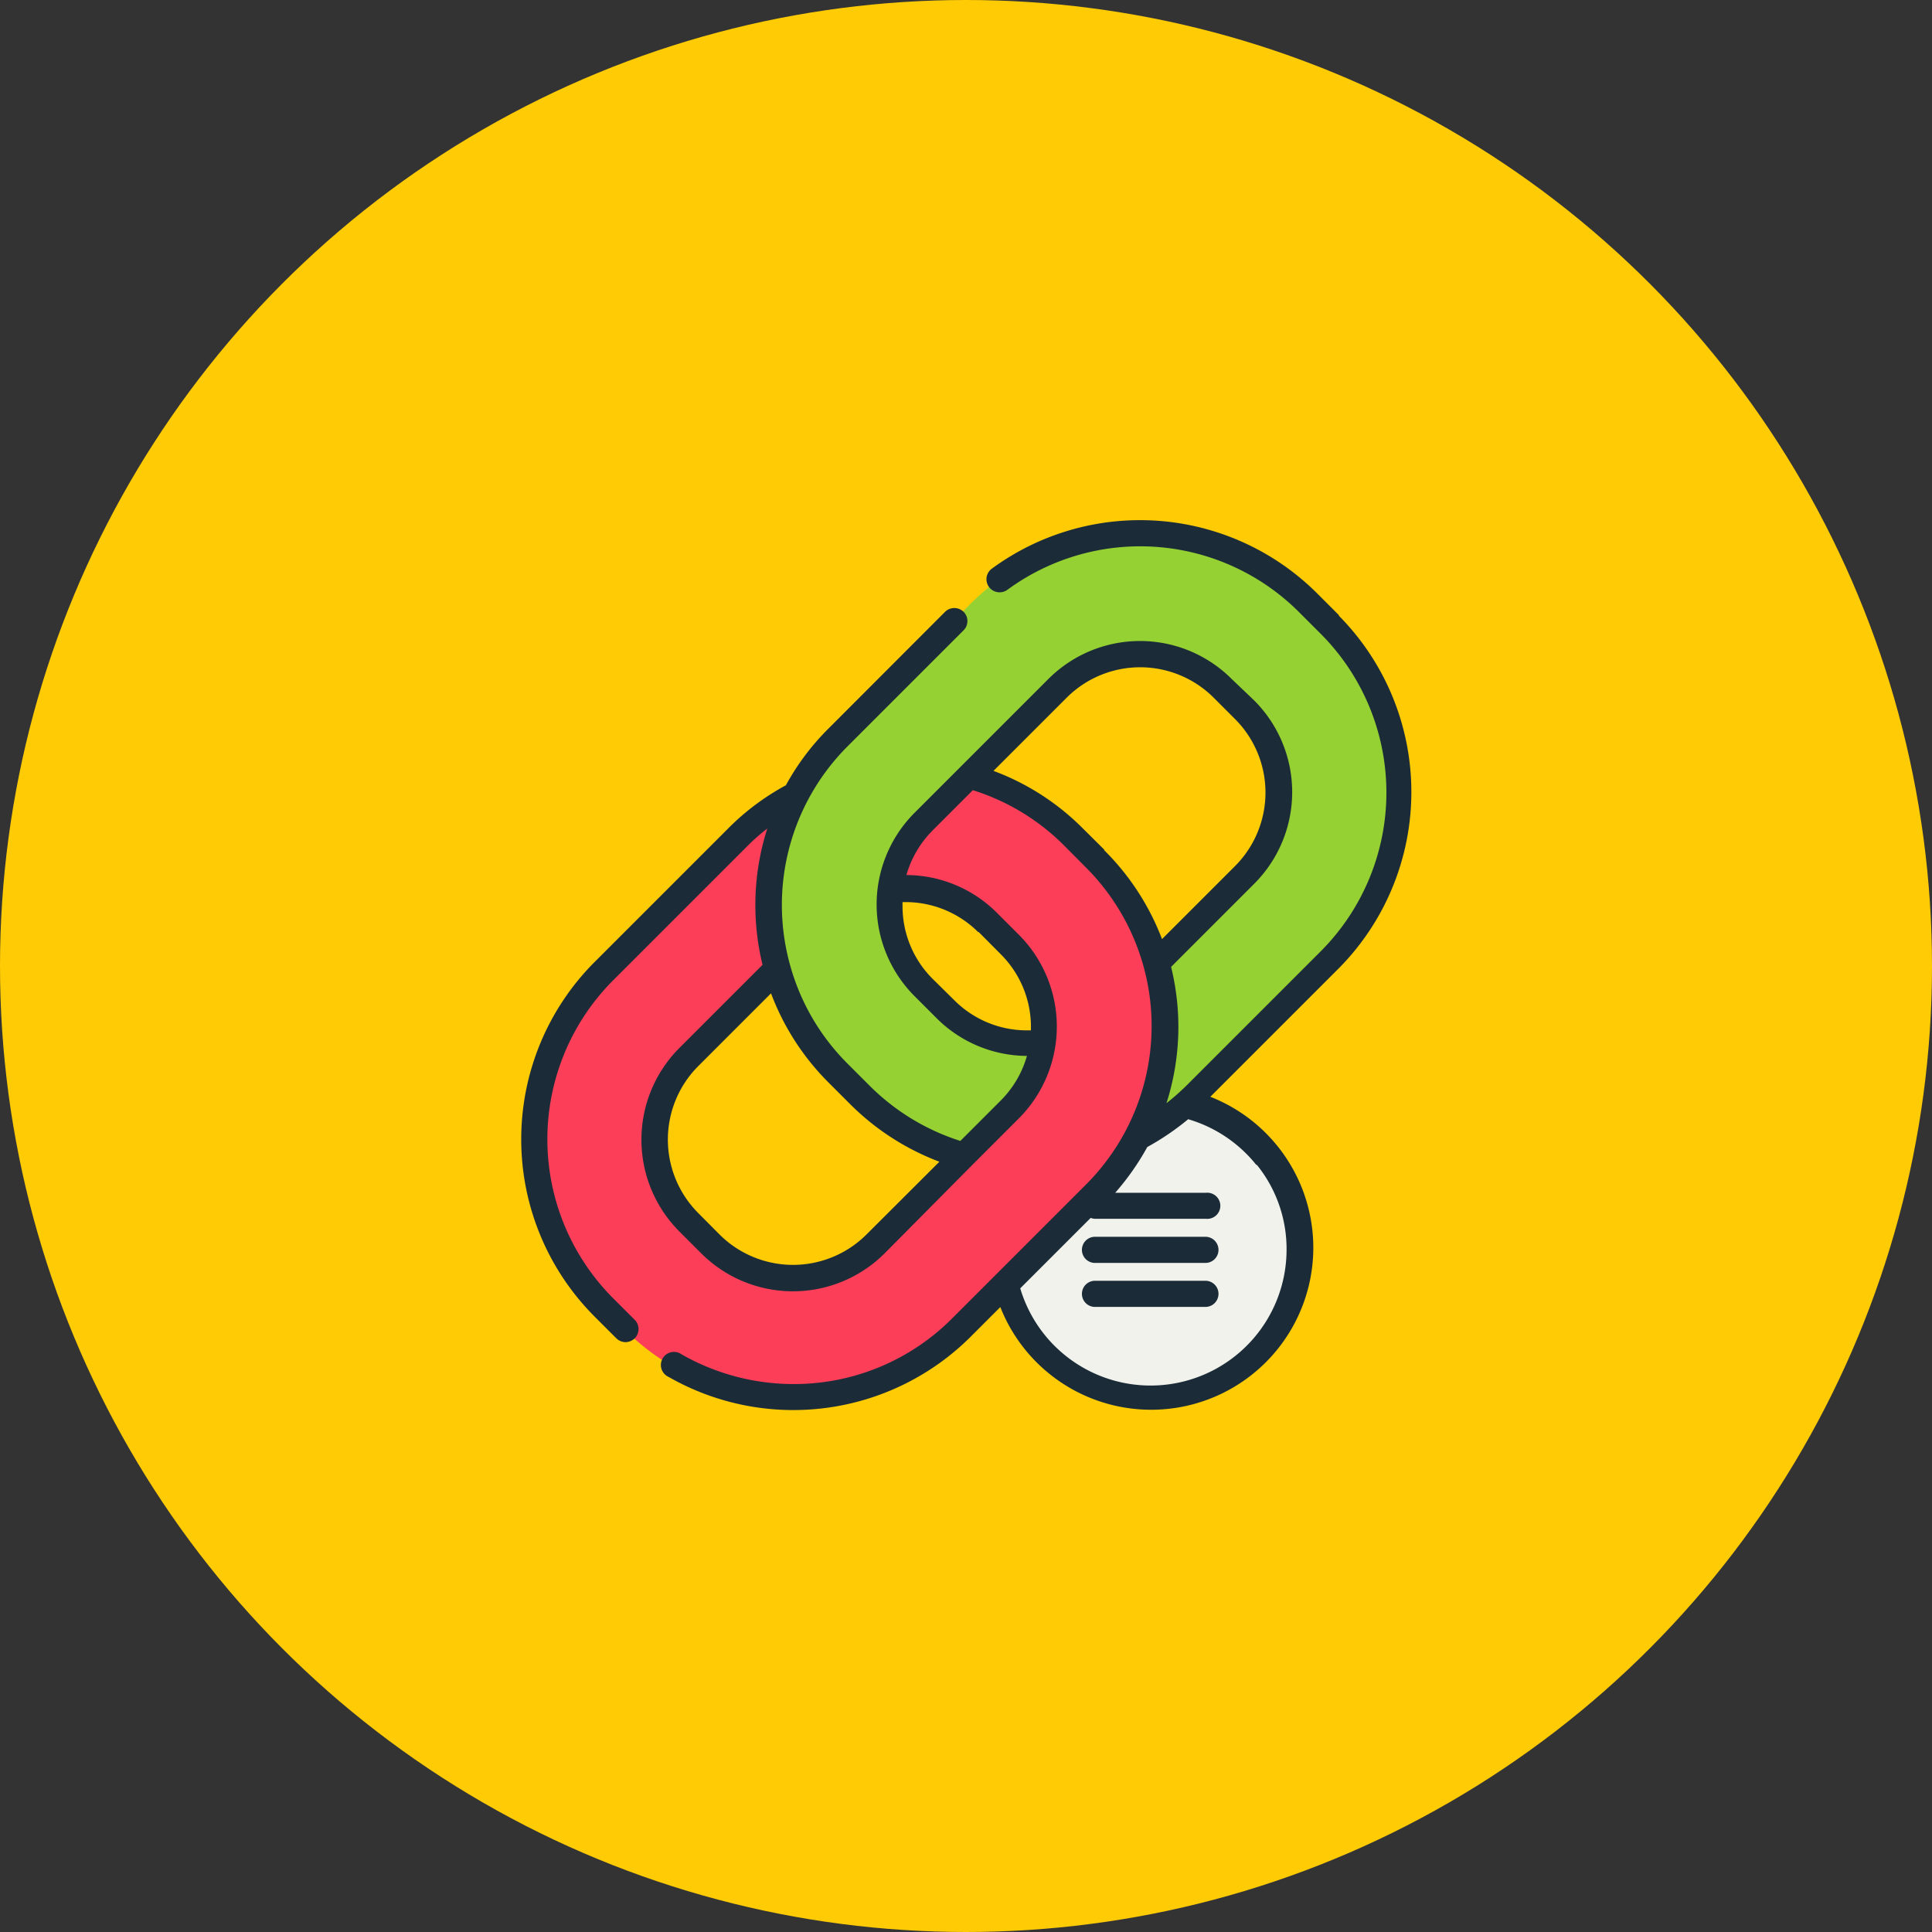
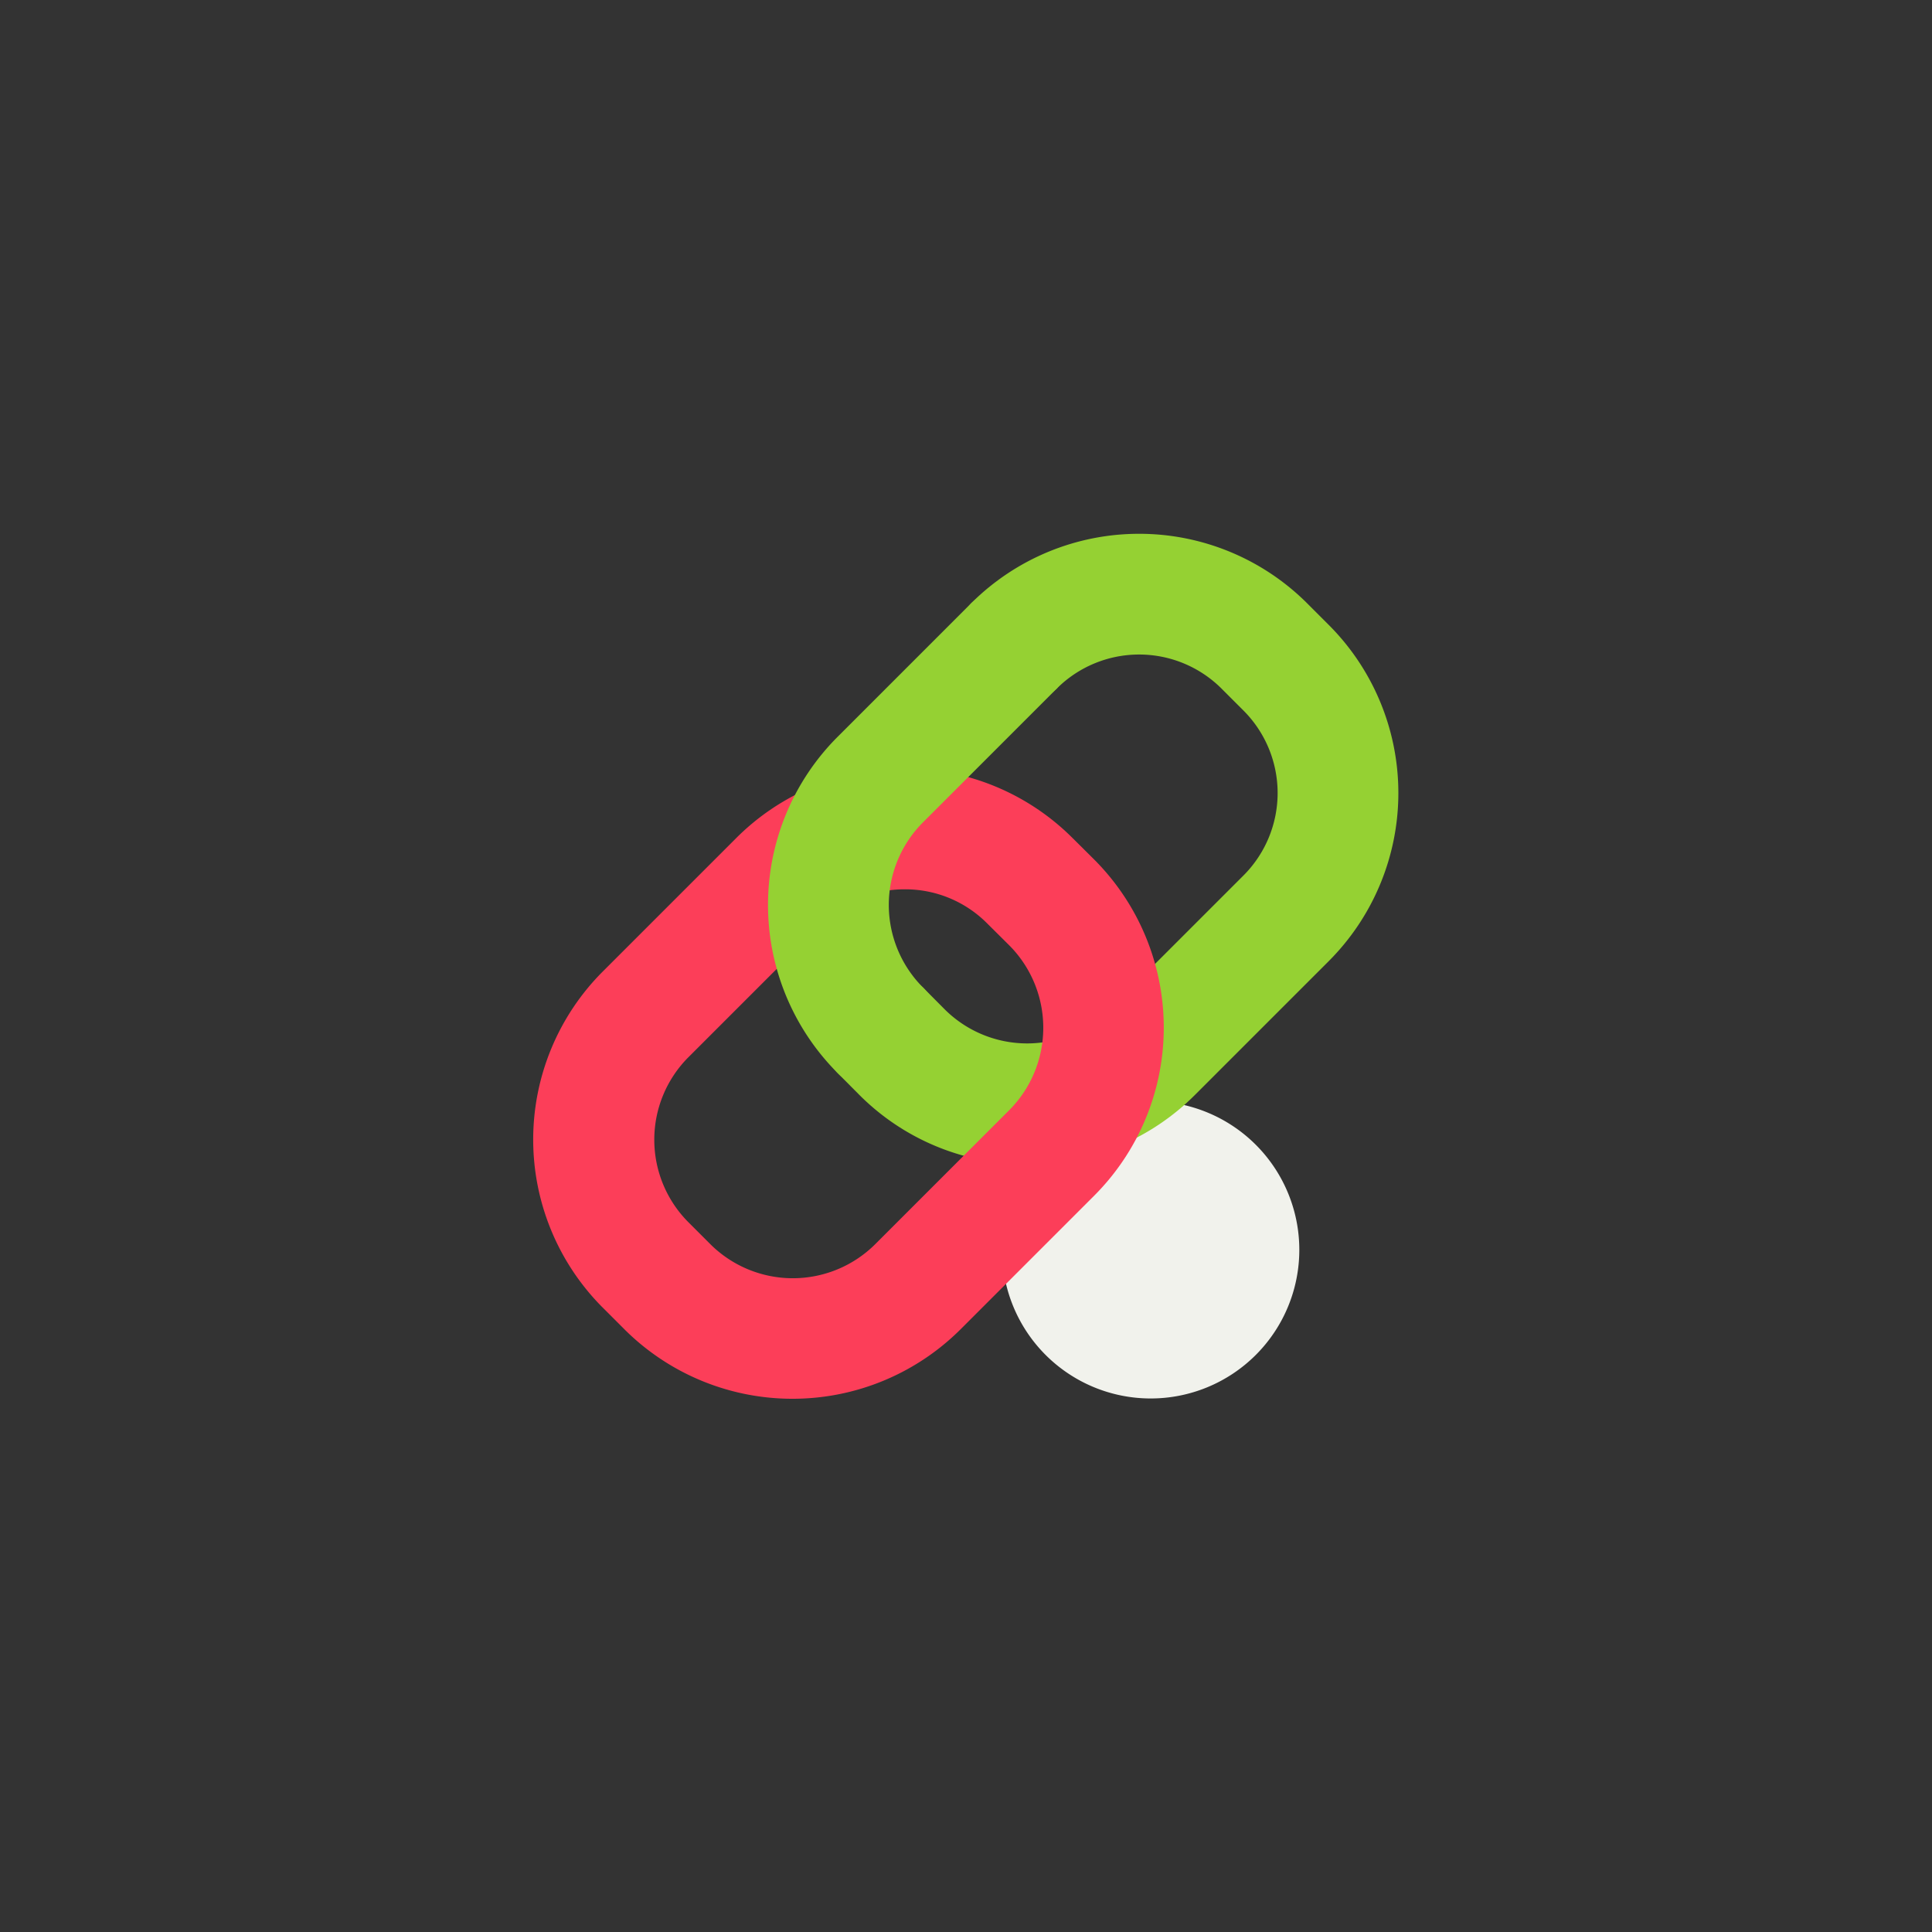
<svg xmlns="http://www.w3.org/2000/svg" viewBox="0 0 130 130">
  <rect x="0" y="0" width="130" height="130" fill="#333333" stroke="none" />
  <defs>
    <style>.cls-3{fill:#95d133}</style>
  </defs>
-   <circle cx="65" cy="65" r="65" fill="#ffcb05" id="Layer_2" data-name="Layer 2" />
  <g id="Layer_1" data-name="Layer 1">
    <path d="M284.6 268.17a10 10 0 100 14.18 10 10 0 000-14.18z" transform="translate(-200.12 -191.16)" fill="#f1f2ec" />
    <path class="cls-3" d="M269.24 269.5a15.89 15.89 0 01-11.31-4.68l-1.46-1.47a4.07 4.07 0 015.75-5.75l1.46 1.47a7.86 7.86 0 0011.11 0l9-9a7.85 7.85 0 000-11.1l-1.47-1.47a7.85 7.85 0 00-11.1 0 4.07 4.07 0 01-5.75-5.75 16 16 0 0122.6 0l1.47 1.47a16 16 0 010 22.6l-9 9a15.87 15.87 0 01-11.3 4.68z" transform="translate(-200.12 -191.16)" />
    <path d="M253.44 285.28a16 16 0 01-11.3-4.67l-1.47-1.47a16 16 0 010-22.6l9-9a16 16 0 0122.61 0l1.47 1.46a16 16 0 010 22.61l-9 9a16 16 0 01-11.31 4.67zM261 251a7.8 7.8 0 00-5.56 2.3l-9 9a7.86 7.86 0 000 11.1l1.47 1.47a7.86 7.86 0 0011.11 0l9-9a7.86 7.86 0 000-11.11l-1.47-1.46A7.77 7.77 0 00261 251z" transform="translate(-200.12 -191.16)" fill="#fc3e59" />
    <path class="cls-3" d="M259.34 264.55a4 4 0 01-2.87-1.2 16 16 0 010-22.6l9-9a4.07 4.07 0 015.75 5.75l-9 9a7.86 7.86 0 000 11.1 4.08 4.08 0 01-2.88 6.95z" transform="translate(-200.12 -191.16)" />
-     <path d="M281.23 274.38h-7.43a.88.88 0 100 1.76h7.43a.88.88 0 000-1.76zm9-41.81l-1.47-1.47a16.87 16.87 0 00-21.91-1.67.88.88 0 00-.18 1.23.89.89 0 001.23.19 15.11 15.11 0 0119.62 1.49l1.47 1.47a15.12 15.12 0 010 21.36l-9 9a15.84 15.84 0 01-1.38 1.22 16.87 16.87 0 00.31-9.17l5.59-5.59a8.72 8.72 0 000-12.34l-1.51-1.44a8.72 8.72 0 00-12.34 0l-9 9a8.73 8.73 0 000 12.34l1.46 1.46a8.65 8.65 0 006.1 2.56 6.93 6.93 0 01-1.76 3l-2.72 2.72a15.1 15.1 0 01-6.12-3.73l-1.47-1.47a15 15 0 01-3.87-6.64 15.1 15.1 0 013.87-14.71l7.81-7.81a.88.88 0 000-1.24.89.89 0 00-1.25 0l-7.8 7.81A16.57 16.57 0 00253 244a16.59 16.59 0 00-3.88 2.9l-9 9a16.88 16.88 0 000 23.84l1.47 1.47a.89.89 0 00.62.26.88.88 0 00.62-1.5l-1.47-1.47a15.14 15.14 0 010-21.36l9-9a13.57 13.57 0 011.39-1.23 16.92 16.92 0 00-.32 9.17l-5.6 5.6a8.74 8.74 0 000 12.34l1.47 1.47a8.73 8.73 0 0012.35 0l5.95-6 3.08-3.08a8.75 8.75 0 000-12.35l-1.47-1.47a8.66 8.66 0 00-6.1-2.55 7 7 0 011.76-3l2.71-2.71a15 15 0 016.14 3.72l1.46 1.47a15.09 15.09 0 010 21.36l-9 9a15 15 0 01-10.68 4.41 15.21 15.21 0 01-7.52-2 .88.88 0 10-.87 1.52 16.9 16.9 0 0020.32-2.7l2-2a10.91 10.91 0 0021.06-4 10.91 10.91 0 00-6.93-10.15l8.7-8.7a16.86 16.86 0 00-.07-23.69zm-31.82 41.67a7 7 0 01-9.86 0l-1.46-1.47a7 7 0 010-9.86L252 258a16.84 16.84 0 003.87 6l1.46 1.46a16.93 16.93 0 006 3.87zm7.57-20.36l1.46 1.47a6.9 6.9 0 012.05 4.93v.21h-.2a6.89 6.89 0 01-4.93-2l-1.51-1.49a6.89 6.89 0 01-2-4.93 1.48 1.48 0 010-.21h.2a6.92 6.92 0 014.89 2.02zm8.46-5.53l-1.47-1.46a16.68 16.68 0 00-6-3.86l4.94-4.94a7 7 0 019.86 0l1.47 1.47a7 7 0 010 9.86l-4.93 4.93a16.87 16.87 0 00-3.91-6zm10.25 21.19a9 9 0 012 5.72 9.15 9.15 0 01-17.92 2.59l4.74-4.74a.87.87 0 00.32.06h7.43a.88.88 0 100-1.75h-6.1a17.45 17.45 0 002.16-3.08 17.54 17.54 0 002.75-1.87 9.16 9.16 0 014.58 3.07zm-3.42 7.8h-7.47a.88.88 0 000 1.76h7.43a.88.88 0 100-1.76z" transform="translate(-200.12 -191.16)" fill="#1b2c38" />
  </g>
</svg>